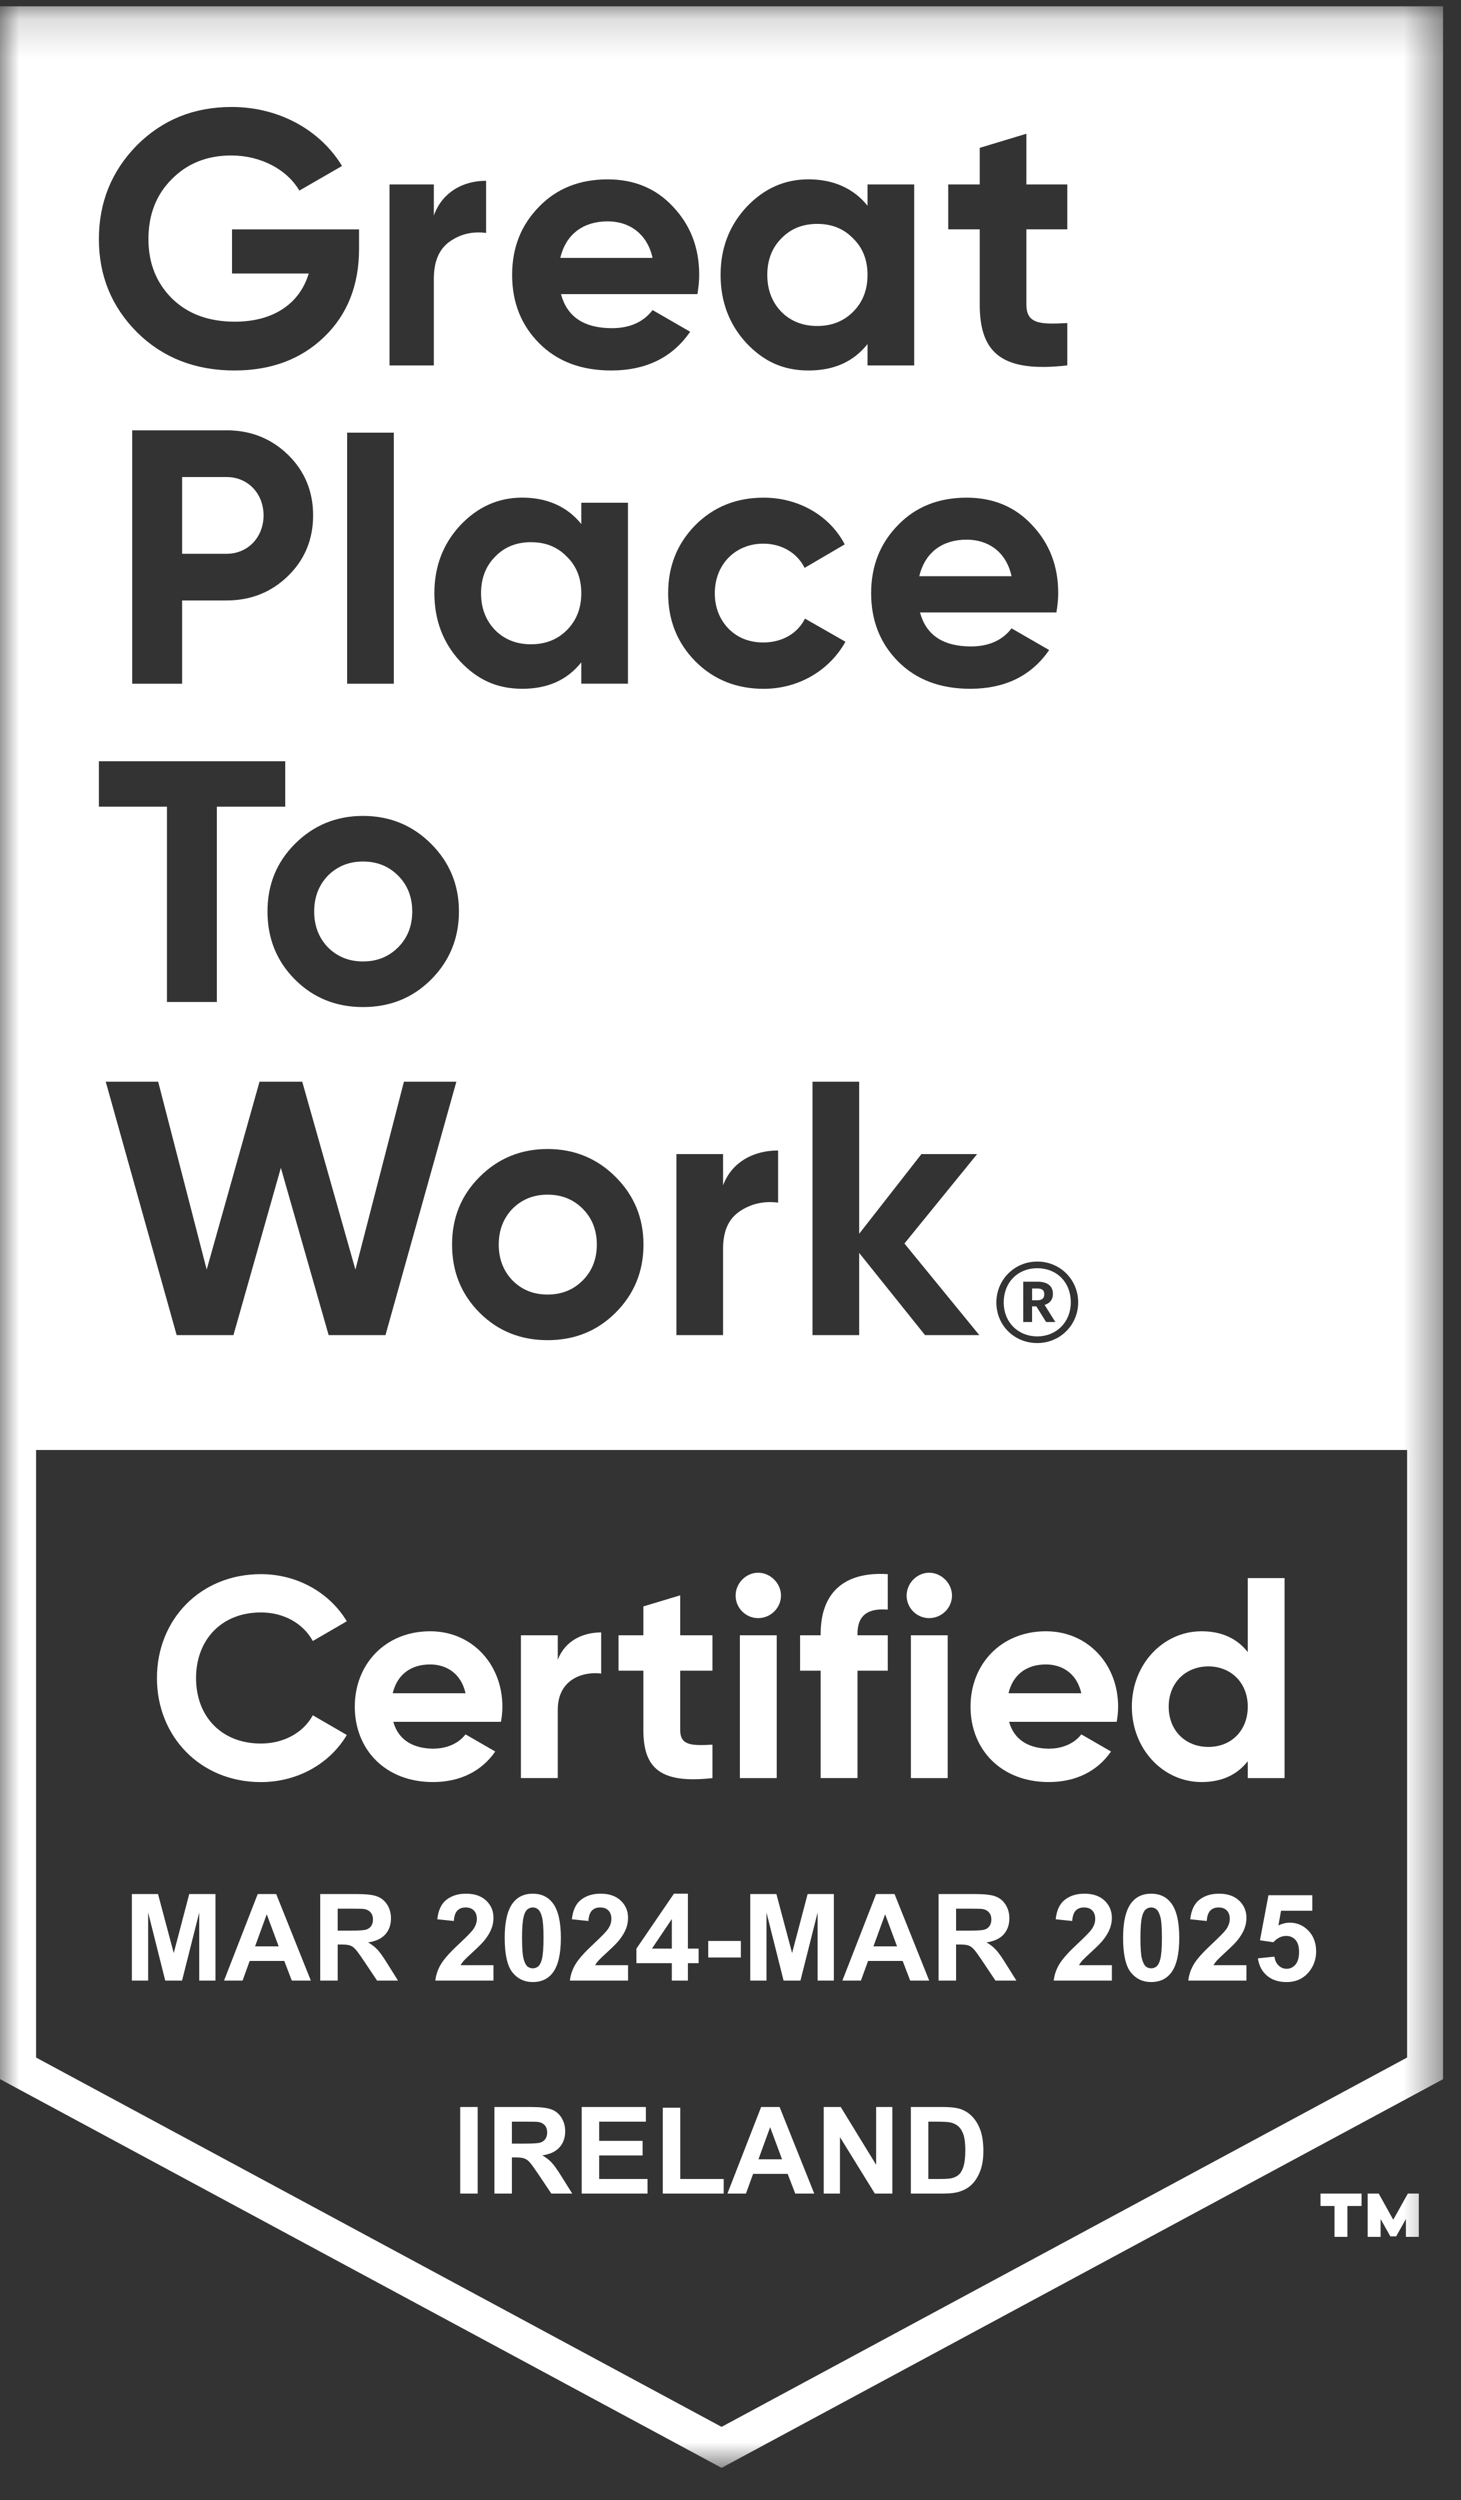
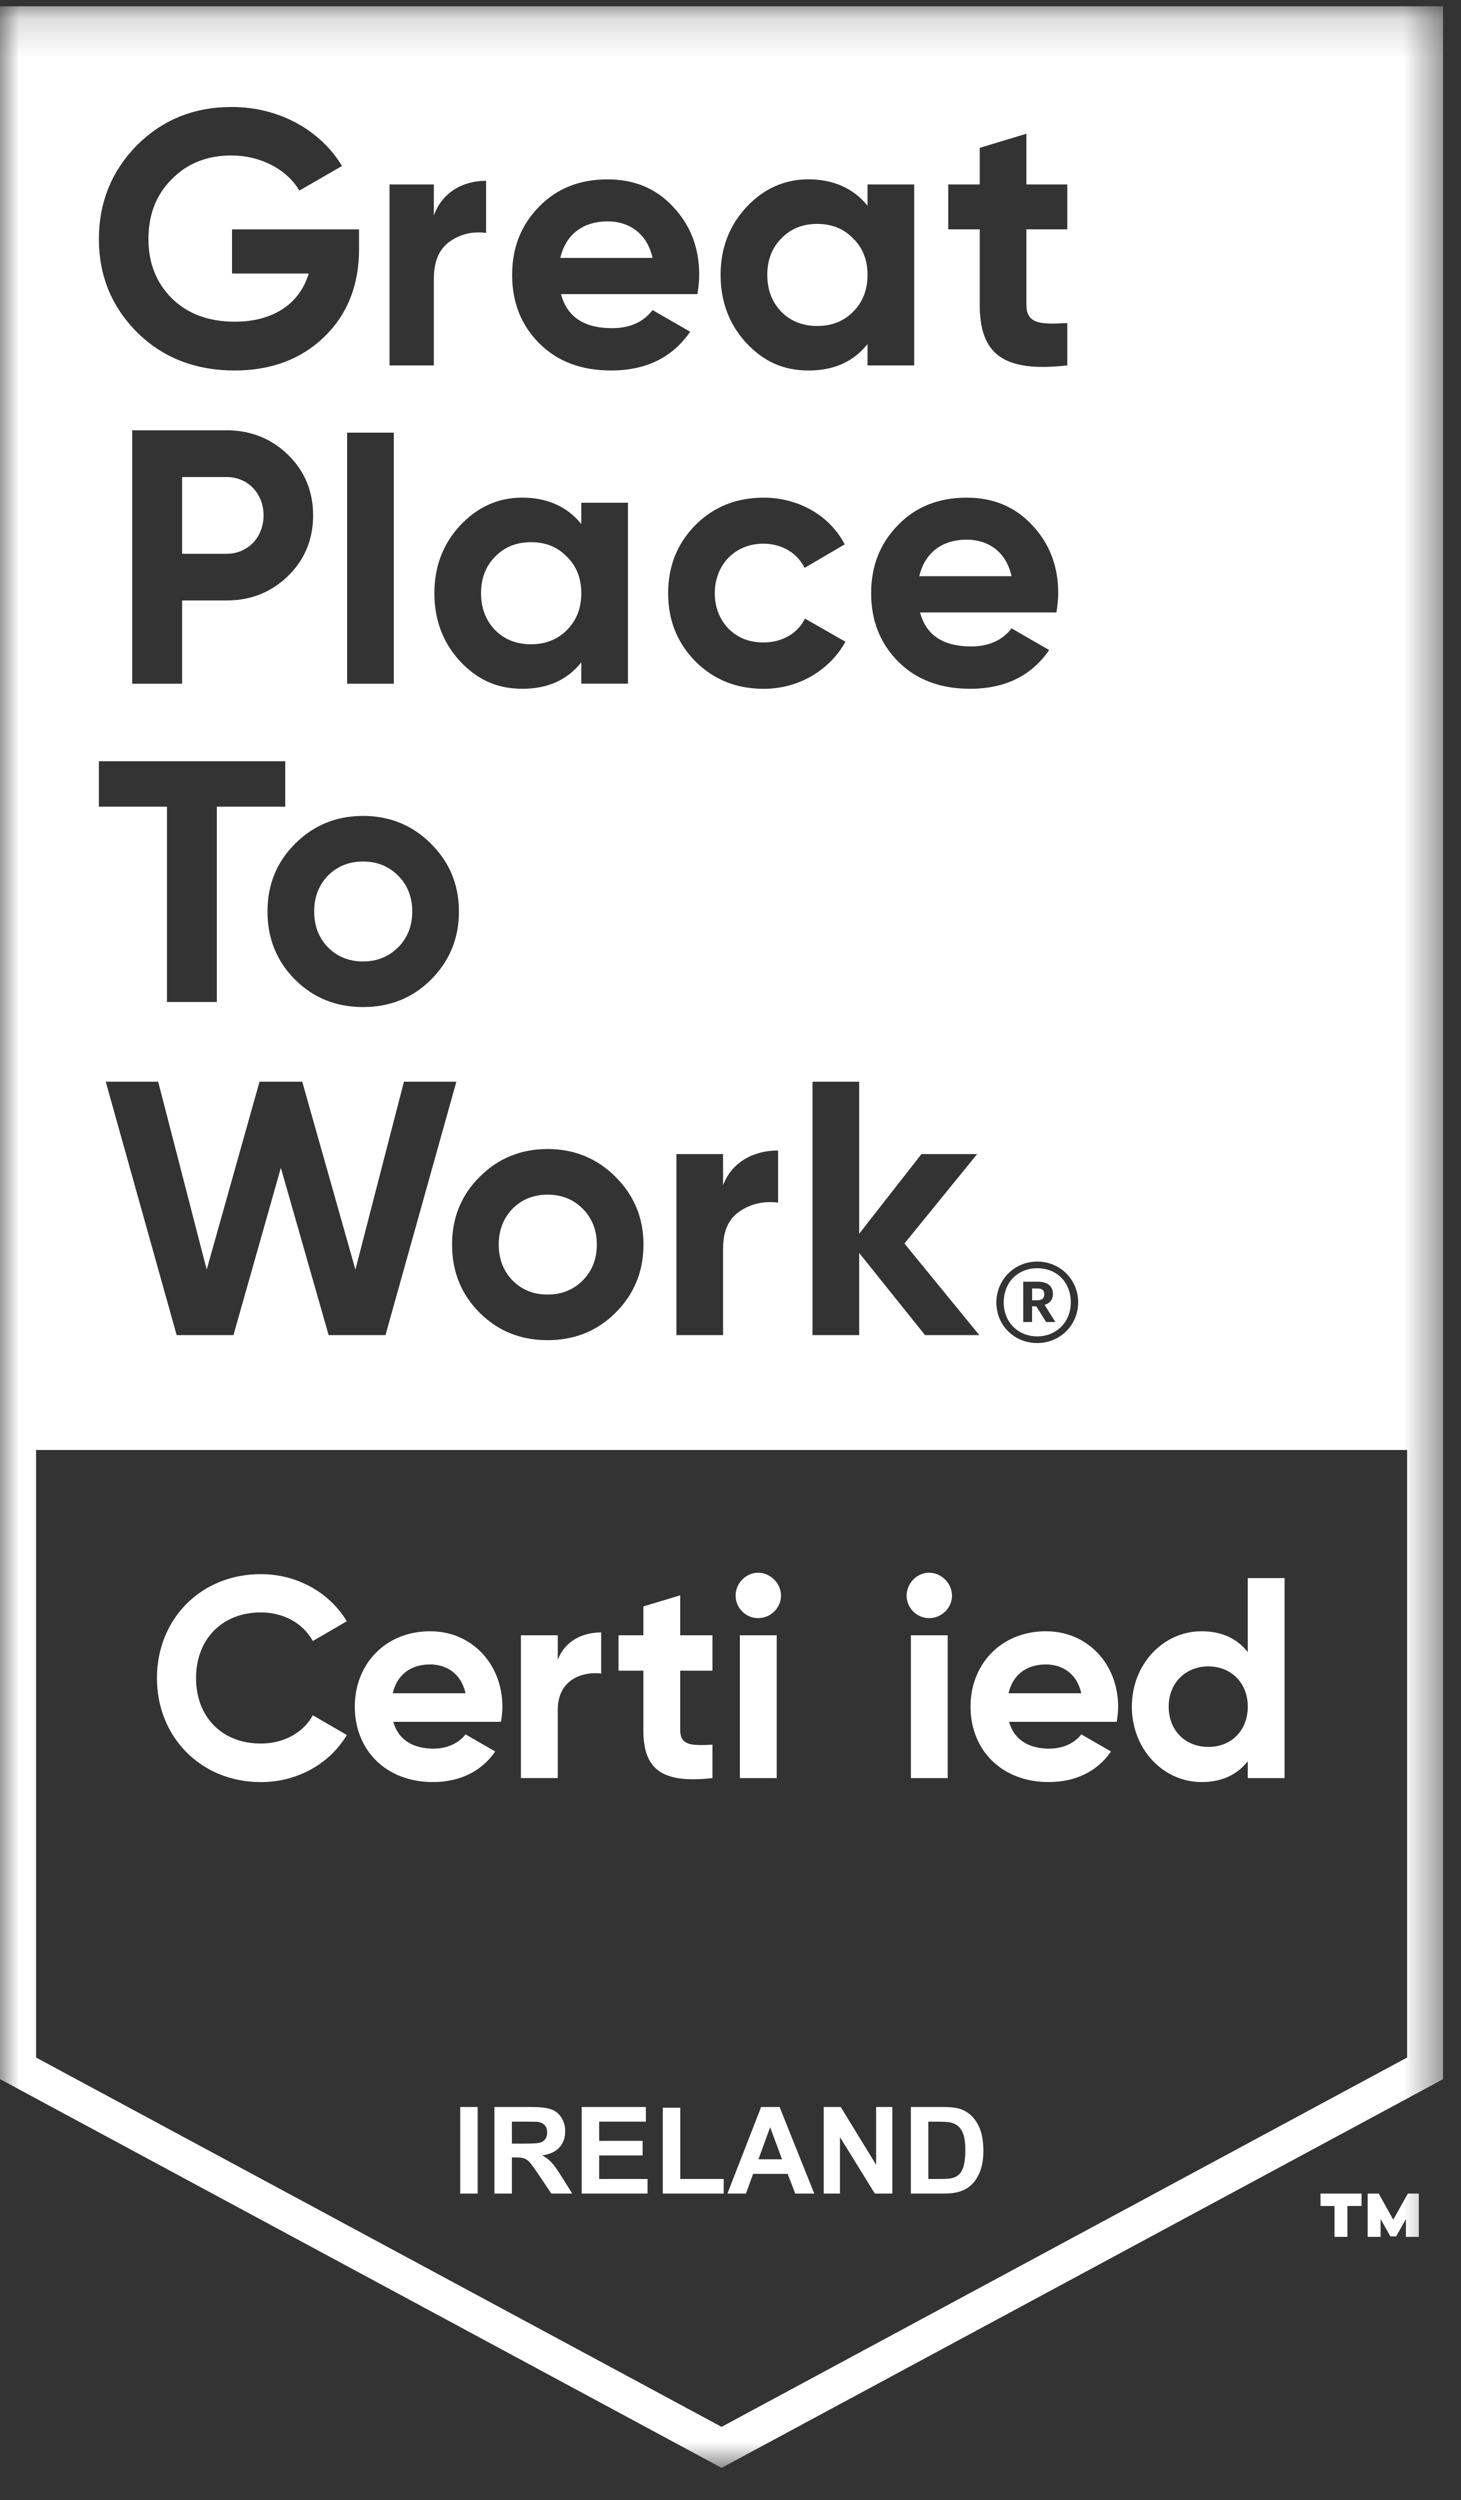
<svg xmlns="http://www.w3.org/2000/svg" width="38" height="65" viewBox="0 0 38 65" fill="none">
  <rect x="0" y="0" width="38" height="65" fill="#333333" stroke="none" />
  <g clip-path="url(#clip0_6435_489)">
    <mask id="mask0_6435_489" style="mask-type:luminance" maskUnits="userSpaceOnUse" x="0" y="0" width="38" height="65">
      <path d="M37.537 0.16H0V64.16H37.537V0.16Z" fill="white" />
    </mask>
    <g mask="url(#mask0_6435_489)">
      <path d="M35.413 57.352H35.045V58.154H34.71V57.352H34.346V57.028H35.413V57.352ZM36.903 58.154H36.567V57.69L36.313 58.142H36.163L35.909 57.69V58.154H35.573V57.028H35.859L36.238 57.709L36.618 57.028H36.903V58.154H36.903Z" fill="white" />
      <path d="M16.973 6.705C16.831 6.066 16.361 5.755 15.806 5.755C15.156 5.755 14.714 6.103 14.573 6.705H16.973Z" fill="white" />
      <path d="M22.187 8.108C21.942 8.352 21.632 8.475 21.256 8.475C20.879 8.475 20.568 8.352 20.324 8.108C20.079 7.854 19.957 7.534 19.957 7.148C19.957 6.762 20.079 6.442 20.324 6.197C20.569 5.944 20.879 5.821 21.256 5.821C21.632 5.821 21.942 5.943 22.187 6.197C22.441 6.442 22.564 6.762 22.564 7.148C22.564 7.534 22.441 7.854 22.187 8.108Z" fill="white" />
      <path d="M6.855 13.399C6.855 13.964 6.45 14.397 5.895 14.397H4.737V12.402H5.895C6.45 12.402 6.855 12.835 6.855 13.399Z" fill="white" />
      <path d="M14.743 16.383C14.498 16.627 14.188 16.75 13.811 16.75C13.434 16.75 13.123 16.627 12.879 16.383C12.634 16.129 12.512 15.809 12.512 15.423C12.512 15.037 12.634 14.717 12.879 14.472C13.124 14.218 13.434 14.096 13.811 14.096C14.188 14.096 14.498 14.218 14.743 14.472C14.996 14.717 15.119 15.037 15.119 15.423C15.119 15.809 14.996 16.129 14.743 16.383Z" fill="white" />
      <path d="M25.143 14.03C25.699 14.03 26.169 14.34 26.31 14.98H23.91C24.052 14.378 24.494 14.03 25.143 14.03Z" fill="white" />
      <path d="M10.355 24.629C10.11 24.873 9.809 24.996 9.442 24.996C9.075 24.996 8.774 24.873 8.529 24.629C8.294 24.384 8.172 24.074 8.172 23.697C8.172 23.32 8.294 23.01 8.529 22.765C8.774 22.521 9.075 22.398 9.442 22.398C9.81 22.398 10.11 22.521 10.355 22.765C10.6 23.01 10.722 23.321 10.722 23.697C10.722 24.073 10.6 24.384 10.355 24.629Z" fill="white" />
      <path d="M15.156 33.289C14.911 33.534 14.61 33.656 14.243 33.656C13.875 33.656 13.574 33.534 13.33 33.289C13.095 33.044 12.972 32.734 12.972 32.357C12.972 31.981 13.094 31.67 13.33 31.425C13.575 31.181 13.875 31.059 14.243 31.059C14.61 31.059 14.911 31.181 15.156 31.425C15.4 31.67 15.523 31.981 15.523 32.357C15.523 32.734 15.4 33.044 15.156 33.289Z" fill="white" />
      <path d="M26.979 33.805C27.099 33.805 27.161 33.752 27.161 33.651V33.647C27.161 33.536 27.094 33.498 26.979 33.498H26.845V33.805H26.979Z" fill="white" />
      <path fill-rule="evenodd" clip-rule="evenodd" d="M27.851 33.858C27.851 33.335 27.487 32.971 26.979 32.971C26.471 32.971 26.106 33.34 26.106 33.862C26.106 34.384 26.489 34.744 26.979 34.744C27.468 34.744 27.851 34.38 27.851 33.858ZM26.614 33.321H26.984C27.228 33.321 27.386 33.422 27.386 33.637V33.642C27.386 33.8 27.295 33.886 27.17 33.925L27.449 34.37H27.209L26.954 33.963H26.844V34.37H26.614V33.321Z" fill="white" />
      <path fill-rule="evenodd" clip-rule="evenodd" d="M37.537 0.16H0V54.053L18.768 64.16L37.537 54.053V0.16ZM0.938 37.697H36.598V53.492L18.768 63.094L0.938 53.492V37.697ZM9.339 5.962V6.47C9.339 7.411 9.038 8.174 8.435 8.757C7.833 9.34 7.052 9.632 6.101 9.632C5.084 9.632 4.237 9.303 3.569 8.644C2.901 7.976 2.572 7.167 2.572 6.216C2.572 5.265 2.901 4.447 3.56 3.778C4.228 3.11 5.047 2.781 6.026 2.781C7.259 2.781 8.332 3.383 8.896 4.315L7.786 4.955C7.475 4.419 6.797 4.042 6.016 4.042C5.386 4.042 4.868 4.249 4.463 4.663C4.059 5.068 3.861 5.586 3.861 6.216C3.861 6.847 4.068 7.355 4.473 7.76C4.887 8.165 5.432 8.363 6.11 8.363C7.117 8.363 7.794 7.892 8.03 7.111H6.035V5.963H9.339L9.339 5.962ZM12.643 4.7C12.035 4.7 11.498 5.002 11.284 5.604V4.795H10.131V9.501H11.284V7.252C11.284 6.8 11.418 6.48 11.695 6.282C11.973 6.084 12.295 6.009 12.643 6.056V4.7ZM14.591 7.647C14.751 8.24 15.194 8.532 15.918 8.532C16.38 8.532 16.737 8.372 16.973 8.061L17.951 8.625C17.49 9.294 16.803 9.632 15.9 9.632C15.118 9.632 14.497 9.397 14.027 8.927C13.556 8.456 13.32 7.863 13.32 7.148C13.32 6.433 13.556 5.849 14.017 5.378C14.478 4.898 15.081 4.663 15.805 4.663C16.492 4.663 17.067 4.898 17.509 5.378C17.961 5.858 18.186 6.442 18.186 7.148C18.186 7.308 18.168 7.468 18.14 7.647H14.591ZM23.778 4.795H22.564V5.349C22.196 4.888 21.66 4.662 21.029 4.662C20.399 4.662 19.863 4.907 19.411 5.387C18.969 5.867 18.742 6.451 18.742 7.147C18.742 7.844 18.968 8.437 19.411 8.917C19.863 9.397 20.37 9.632 21.029 9.632C21.689 9.632 22.197 9.407 22.564 8.945V9.501H23.778V4.795ZM27.76 5.962H26.696V7.919C26.696 8.427 27.063 8.437 27.76 8.399V9.5C26.094 9.689 25.482 9.209 25.482 7.919V5.962H24.663V4.795H25.482V3.844L26.696 3.477V4.795H27.76V5.962ZM7.495 11.827C7.062 11.404 6.525 11.187 5.895 11.187L5.895 11.188H3.438V17.776H4.737V15.611H5.895C6.525 15.611 7.062 15.395 7.495 14.971C7.928 14.547 8.144 14.02 8.144 13.399C8.144 12.778 7.928 12.251 7.495 11.827ZM10.243 11.248H9.029V17.776H10.243V11.248ZM16.333 13.07H15.119V13.624C14.751 13.163 14.215 12.937 13.585 12.937C12.954 12.937 12.418 13.182 11.966 13.662C11.523 14.142 11.298 14.726 11.298 15.422C11.298 16.119 11.523 16.712 11.966 17.192C12.418 17.671 12.925 17.907 13.585 17.907C14.244 17.907 14.752 17.681 15.119 17.22V17.775H16.333V13.07ZM18.084 17.192C17.614 16.712 17.378 16.128 17.378 15.423C17.378 14.717 17.614 14.133 18.084 13.653C18.564 13.173 19.157 12.938 19.863 12.938C20.776 12.938 21.585 13.409 21.971 14.153L20.927 14.764C20.738 14.379 20.334 14.134 19.854 14.134C19.129 14.134 18.592 14.67 18.592 15.423C18.592 15.79 18.715 16.101 18.95 16.346C19.185 16.581 19.486 16.703 19.854 16.703C20.343 16.703 20.748 16.468 20.936 16.082L21.99 16.684C21.576 17.428 20.776 17.908 19.863 17.908C19.158 17.908 18.565 17.673 18.085 17.193L18.084 17.192ZM25.256 16.806C24.532 16.806 24.089 16.515 23.929 15.922H27.477C27.506 15.743 27.524 15.583 27.524 15.423C27.524 14.717 27.299 14.133 26.847 13.653C26.404 13.173 25.83 12.938 25.143 12.938C24.419 12.938 23.816 13.173 23.355 13.653C22.894 14.124 22.658 14.708 22.658 15.423C22.658 16.138 22.894 16.731 23.364 17.202C23.835 17.672 24.456 17.907 25.237 17.907C26.141 17.907 26.828 17.569 27.289 16.9L26.31 16.336C26.075 16.646 25.717 16.806 25.256 16.806ZM7.419 19.791V20.972H5.64V26.05H4.342V20.972H2.572V19.791H7.419ZM7.673 25.467C8.153 25.947 8.746 26.182 9.442 26.182C10.139 26.182 10.732 25.947 11.212 25.467C11.692 24.987 11.937 24.394 11.937 23.697C11.937 23.001 11.692 22.417 11.212 21.937C10.732 21.457 10.139 21.212 9.442 21.212C8.746 21.212 8.153 21.457 7.673 21.937C7.193 22.417 6.957 23.001 6.957 23.697C6.957 24.394 7.193 24.987 7.673 25.467ZM4.595 34.711L2.75 28.122H4.114L5.376 33.007L6.75 28.122H7.861L9.244 33.007L10.506 28.122H11.87L10.026 34.711H8.548L7.305 30.362L6.072 34.711H4.595ZM12.473 34.127C12.953 34.607 13.546 34.842 14.243 34.842C14.939 34.842 15.532 34.607 16.012 34.127C16.493 33.647 16.737 33.054 16.737 32.358C16.737 31.661 16.492 31.078 16.012 30.598C15.532 30.117 14.939 29.872 14.243 29.872C13.546 29.872 12.953 30.117 12.473 30.598C11.993 31.078 11.758 31.661 11.758 32.358C11.758 33.054 11.993 33.647 12.473 34.127ZM18.808 30.814C19.033 30.211 19.598 29.91 20.238 29.91V31.266C19.871 31.219 19.532 31.294 19.24 31.492C18.948 31.689 18.807 32.009 18.807 32.461V34.711H17.593V30.004H18.807V30.814H18.808ZM24.06 34.711H25.472L23.524 32.329L25.415 30.004H23.966L22.347 32.075V28.122H21.133V34.711H22.347V32.574L24.06 34.711ZM25.915 33.862C25.915 33.272 26.384 32.798 26.979 32.798C27.573 32.798 28.043 33.268 28.043 33.858C28.043 34.447 27.573 34.917 26.979 34.917C26.384 34.917 25.915 34.461 25.915 33.862Z" fill="white" />
      <path d="M4.082 43.628C4.082 42.106 5.21 40.925 6.785 40.925C7.735 40.925 8.574 41.408 9.02 42.15L8.136 42.663C7.884 42.203 7.379 41.92 6.785 41.92C5.767 41.92 5.099 42.626 5.099 43.628C5.099 44.631 5.767 45.329 6.785 45.329C7.379 45.329 7.891 45.047 8.136 44.594L9.02 45.106C8.581 45.849 7.742 46.331 6.785 46.331C5.21 46.331 4.082 45.143 4.082 43.628" fill="white" />
      <path d="M11.277 45.461C11.648 45.461 11.945 45.306 12.108 45.09L12.881 45.536C12.532 46.041 11.975 46.33 11.262 46.33C10.014 46.33 9.228 45.476 9.228 44.37C9.228 43.264 10.022 42.41 11.188 42.41C12.287 42.41 13.067 43.278 13.067 44.37C13.067 44.511 13.052 44.638 13.03 44.764H10.23C10.364 45.254 10.772 45.462 11.277 45.462M12.108 44.021C11.99 43.487 11.589 43.272 11.188 43.272C10.675 43.272 10.326 43.547 10.215 44.021H12.109H12.108Z" fill="white" />
      <path d="M15.636 42.44V43.509C15.139 43.449 14.507 43.672 14.507 44.452V46.226H13.549V42.514H14.507V43.152C14.7 42.647 15.168 42.44 15.636 42.44Z" fill="white" />
      <path d="M17.692 43.434V44.979C17.692 45.38 17.982 45.387 18.531 45.358V46.227C17.188 46.376 16.734 45.982 16.734 44.979V43.434H16.088V42.514H16.734V41.764L17.692 41.475V42.514H18.531V43.434H17.692H17.692Z" fill="white" />
      <path d="M19.133 41.482C19.133 41.163 19.4 40.888 19.719 40.888C20.038 40.888 20.313 41.163 20.313 41.482C20.313 41.801 20.046 42.068 19.719 42.068C19.393 42.068 19.133 41.801 19.133 41.482ZM19.244 42.514H20.202V46.227H19.244V42.514Z" fill="white" />
-       <path d="M22.303 42.477V42.514H23.09V43.434H22.303V46.226H21.345V43.434H20.81V42.514H21.345V42.477C21.345 41.452 21.91 40.851 23.09 40.925V41.846C22.593 41.809 22.303 41.972 22.303 42.477Z" fill="white" />
      <path d="M23.581 41.482C23.581 41.163 23.848 40.888 24.167 40.888C24.486 40.888 24.761 41.163 24.761 41.482C24.761 41.801 24.494 42.068 24.167 42.068C23.84 42.068 23.581 41.801 23.581 41.482ZM23.692 42.514H24.649V46.227H23.692V42.514Z" fill="white" />
      <path d="M27.293 45.461C27.664 45.461 27.961 45.306 28.124 45.09L28.897 45.536C28.548 46.041 27.991 46.33 27.278 46.33C26.03 46.33 25.243 45.476 25.243 44.37C25.243 43.264 26.038 42.41 27.204 42.41C28.303 42.41 29.082 43.278 29.082 44.37C29.082 44.511 29.067 44.638 29.045 44.764H26.246C26.38 45.254 26.788 45.462 27.293 45.462M28.124 44.021C28.006 43.487 27.605 43.272 27.204 43.272C26.691 43.272 26.342 43.547 26.231 44.021H28.125H28.124Z" fill="white" />
      <path d="M33.411 41.029V46.227H32.454V45.788C32.186 46.13 31.793 46.33 31.251 46.33C30.256 46.33 29.439 45.476 29.439 44.37C29.439 43.264 30.256 42.41 31.251 42.41C31.793 42.41 32.186 42.61 32.454 42.952V41.028H33.411V41.029ZM32.454 44.37C32.454 43.746 32.016 43.323 31.429 43.323C30.843 43.323 30.397 43.746 30.397 44.37C30.397 44.994 30.835 45.417 31.429 45.417C32.023 45.417 32.454 44.994 32.454 44.37Z" fill="white" />
-       <path d="M3.43 51.492V49.242H4.11L4.519 50.776L4.922 49.242H5.604V51.492H5.182V49.721L4.735 51.492H4.298L3.853 49.721V51.492H3.43ZM8.085 51.492H7.59L7.394 50.981H6.494L6.309 51.492H5.827L6.703 49.242H7.184L8.085 51.492ZM7.248 50.602L6.938 49.767L6.634 50.602H7.248ZM8.329 51.492V49.242H9.285C9.525 49.242 9.7 49.262 9.808 49.303C9.918 49.343 10.005 49.415 10.071 49.518C10.136 49.621 10.169 49.739 10.169 49.873C10.169 50.041 10.12 50.181 10.02 50.292C9.921 50.401 9.773 50.47 9.575 50.499C9.673 50.556 9.754 50.619 9.818 50.688C9.882 50.756 9.969 50.878 10.077 51.053L10.352 51.492H9.808L9.48 51.002C9.363 50.827 9.283 50.717 9.24 50.672C9.197 50.626 9.152 50.595 9.104 50.578C9.056 50.561 8.979 50.553 8.875 50.553H8.783V51.492H8.329ZM8.783 50.193H9.119C9.337 50.193 9.473 50.184 9.527 50.165C9.582 50.147 9.624 50.116 9.655 50.071C9.686 50.026 9.701 49.969 9.701 49.902C9.701 49.826 9.68 49.765 9.64 49.719C9.6 49.672 9.543 49.642 9.469 49.63C9.432 49.625 9.322 49.622 9.138 49.622H8.783V50.193ZM12.835 51.091V51.492H11.323C11.34 51.34 11.389 51.197 11.471 51.062C11.553 50.926 11.714 50.746 11.956 50.522C12.15 50.34 12.27 50.218 12.313 50.153C12.373 50.065 12.403 49.976 12.403 49.889C12.403 49.793 12.376 49.72 12.324 49.668C12.273 49.616 12.202 49.59 12.111 49.59C12.021 49.59 11.949 49.617 11.896 49.671C11.843 49.726 11.812 49.816 11.804 49.942L11.374 49.898C11.4 49.661 11.48 49.491 11.615 49.388C11.75 49.284 11.919 49.232 12.122 49.232C12.344 49.232 12.518 49.292 12.645 49.412C12.772 49.532 12.835 49.681 12.835 49.859C12.835 49.96 12.817 50.057 12.78 50.148C12.744 50.24 12.687 50.335 12.608 50.436C12.556 50.502 12.462 50.598 12.326 50.723C12.19 50.848 12.103 50.931 12.066 50.971C12.031 51.012 12.001 51.052 11.979 51.091H12.835ZM13.858 49.232C14.076 49.232 14.246 49.31 14.369 49.466C14.515 49.65 14.588 49.955 14.588 50.382C14.588 50.808 14.515 51.114 14.367 51.3C14.246 51.453 14.076 51.53 13.858 51.53C13.639 51.53 13.462 51.446 13.328 51.278C13.194 51.109 13.127 50.809 13.127 50.377C13.127 49.954 13.201 49.649 13.348 49.463C13.47 49.309 13.64 49.232 13.858 49.232ZM13.858 49.59C13.806 49.59 13.759 49.607 13.718 49.641C13.677 49.673 13.645 49.733 13.623 49.819C13.593 49.93 13.578 50.118 13.578 50.382C13.578 50.646 13.592 50.828 13.618 50.927C13.645 51.025 13.678 51.091 13.718 51.124C13.759 51.156 13.806 51.173 13.858 51.173C13.91 51.173 13.957 51.156 13.997 51.124C14.038 51.09 14.07 51.03 14.093 50.944C14.122 50.834 14.137 50.646 14.137 50.382C14.137 50.118 14.124 49.937 14.097 49.839C14.071 49.739 14.037 49.673 13.996 49.641C13.956 49.607 13.91 49.59 13.858 49.59ZM16.335 51.091V51.492H14.823C14.84 51.34 14.889 51.197 14.971 51.062C15.053 50.926 15.214 50.746 15.456 50.522C15.65 50.34 15.769 50.218 15.813 50.153C15.873 50.065 15.902 49.976 15.902 49.889C15.902 49.793 15.876 49.72 15.824 49.668C15.773 49.616 15.702 49.59 15.611 49.59C15.521 49.59 15.449 49.617 15.396 49.671C15.343 49.726 15.312 49.816 15.304 49.942L14.874 49.898C14.899 49.661 14.98 49.491 15.115 49.388C15.25 49.284 15.419 49.232 15.621 49.232C15.844 49.232 16.018 49.292 16.145 49.412C16.272 49.532 16.335 49.681 16.335 49.859C16.335 49.96 16.317 50.057 16.28 50.148C16.244 50.24 16.187 50.335 16.108 50.436C16.056 50.502 15.962 50.598 15.826 50.723C15.69 50.848 15.603 50.931 15.566 50.971C15.53 51.012 15.501 51.052 15.479 51.091H16.335ZM17.474 51.492V51.039H16.553V50.661L17.529 49.232H17.892V50.66H18.171V51.039H17.892V51.492H17.474ZM17.474 50.66V49.891L16.957 50.66H17.474ZM18.421 50.892V50.461H19.269V50.892H18.421ZM19.514 51.492V49.242H20.194L20.602 50.776L21.006 49.242H21.688V51.492H21.266V49.721L20.819 51.492H20.381L19.936 49.721V51.492H19.514ZM24.168 51.492H23.674L23.478 50.981H22.578L22.392 51.492H21.91L22.787 49.242H23.267L24.168 51.492ZM23.332 50.602L23.022 49.767L22.718 50.602H23.332ZM24.412 51.492V49.242H25.369C25.609 49.242 25.784 49.262 25.892 49.303C26.002 49.343 26.089 49.415 26.155 49.518C26.22 49.621 26.253 49.739 26.253 49.873C26.253 50.041 26.203 50.181 26.104 50.292C26.005 50.401 25.856 50.47 25.659 50.499C25.757 50.556 25.838 50.619 25.901 50.688C25.966 50.756 26.052 50.878 26.161 51.053L26.436 51.492H25.892L25.564 51.002C25.447 50.827 25.367 50.717 25.324 50.672C25.281 50.626 25.236 50.595 25.188 50.578C25.14 50.561 25.063 50.553 24.959 50.553H24.867V51.492H24.412ZM24.867 50.193H25.203C25.421 50.193 25.557 50.184 25.611 50.165C25.666 50.147 25.708 50.116 25.739 50.071C25.769 50.026 25.785 49.969 25.785 49.902C25.785 49.826 25.764 49.765 25.723 49.719C25.683 49.672 25.627 49.642 25.553 49.63C25.516 49.625 25.406 49.622 25.221 49.622H24.867V50.193ZM28.919 51.091V51.492H27.407C27.424 51.34 27.473 51.197 27.555 51.062C27.637 50.926 27.798 50.746 28.04 50.522C28.234 50.34 28.353 50.218 28.397 50.153C28.457 50.065 28.486 49.976 28.486 49.889C28.486 49.793 28.46 49.72 28.408 49.668C28.357 49.616 28.286 49.59 28.195 49.59C28.105 49.59 28.033 49.617 27.98 49.671C27.927 49.726 27.896 49.816 27.888 49.942L27.458 49.898C27.483 49.661 27.564 49.491 27.699 49.388C27.834 49.284 28.003 49.232 28.205 49.232C28.427 49.232 28.602 49.292 28.729 49.412C28.856 49.532 28.919 49.681 28.919 49.859C28.919 49.96 28.901 50.057 28.864 50.148C28.828 50.24 28.771 50.335 28.692 50.436C28.64 50.502 28.546 50.598 28.41 50.723C28.273 50.848 28.187 50.931 28.15 50.971C28.114 51.012 28.085 51.052 28.063 51.091H28.919ZM29.942 49.232C30.16 49.232 30.33 49.31 30.453 49.466C30.599 49.65 30.672 49.955 30.672 50.382C30.672 50.808 30.599 51.114 30.451 51.3C30.329 51.453 30.16 51.53 29.942 51.53C29.723 51.53 29.546 51.446 29.412 51.278C29.278 51.109 29.211 50.809 29.211 50.377C29.211 49.954 29.285 49.649 29.432 49.463C29.554 49.309 29.724 49.232 29.942 49.232ZM29.942 49.59C29.889 49.59 29.843 49.607 29.802 49.641C29.761 49.673 29.729 49.733 29.707 49.819C29.677 49.93 29.662 50.118 29.662 50.382C29.662 50.646 29.675 50.828 29.702 50.927C29.729 51.025 29.762 51.091 29.802 51.124C29.843 51.156 29.889 51.173 29.942 51.173C29.994 51.173 30.04 51.156 30.081 51.124C30.122 51.09 30.154 51.03 30.176 50.944C30.206 50.834 30.221 50.646 30.221 50.382C30.221 50.118 30.208 49.937 30.181 49.839C30.154 49.739 30.121 49.673 30.08 49.641C30.04 49.607 29.994 49.59 29.942 49.59ZM32.419 51.091V51.492H30.907C30.923 51.34 30.973 51.197 31.054 51.062C31.136 50.926 31.298 50.746 31.54 50.522C31.734 50.34 31.853 50.218 31.897 50.153C31.956 50.065 31.986 49.976 31.986 49.889C31.986 49.793 31.96 49.72 31.908 49.668C31.857 49.616 31.786 49.59 31.695 49.59C31.604 49.59 31.533 49.617 31.48 49.671C31.426 49.726 31.396 49.816 31.387 49.942L30.958 49.898C30.983 49.661 31.064 49.491 31.199 49.388C31.334 49.284 31.503 49.232 31.705 49.232C31.927 49.232 32.102 49.292 32.229 49.412C32.356 49.532 32.419 49.681 32.419 49.859C32.419 49.96 32.401 50.057 32.364 50.148C32.328 50.24 32.271 50.335 32.192 50.436C32.14 50.502 32.045 50.598 31.909 50.723C31.773 50.848 31.687 50.931 31.65 50.971C31.614 51.012 31.585 51.052 31.562 51.091H32.419ZM32.718 50.913L33.148 50.869C33.16 50.966 33.197 51.043 33.257 51.101C33.318 51.157 33.387 51.185 33.466 51.185C33.556 51.185 33.632 51.148 33.695 51.076C33.757 51.002 33.788 50.892 33.788 50.744C33.788 50.606 33.757 50.503 33.695 50.434C33.633 50.365 33.553 50.33 33.454 50.33C33.33 50.33 33.219 50.385 33.12 50.494L32.771 50.444L32.992 49.272H34.132V49.676H33.319L33.251 50.058C33.347 50.01 33.445 49.986 33.546 49.986C33.737 49.986 33.899 50.056 34.032 50.195C34.165 50.334 34.232 50.514 34.232 50.736C34.232 50.922 34.178 51.087 34.071 51.232C33.924 51.431 33.721 51.53 33.461 51.53C33.254 51.53 33.084 51.474 32.953 51.363C32.822 51.251 32.744 51.102 32.718 50.913Z" fill="white" />
      <path d="M11.97 57.028V54.778H12.424V57.028H11.97ZM12.86 57.028V54.778H13.816C14.057 54.778 14.231 54.799 14.339 54.84C14.449 54.879 14.537 54.951 14.602 55.054C14.668 55.158 14.7 55.276 14.7 55.409C14.7 55.578 14.651 55.717 14.551 55.828C14.452 55.938 14.304 56.007 14.106 56.035C14.204 56.092 14.285 56.156 14.349 56.224C14.413 56.293 14.5 56.414 14.608 56.589L14.883 57.028H14.339L14.011 56.538C13.894 56.364 13.815 56.254 13.772 56.209C13.729 56.163 13.683 56.131 13.635 56.115C13.587 56.097 13.511 56.089 13.406 56.089H13.314V57.028H12.86ZM13.314 55.73H13.65C13.868 55.73 14.004 55.721 14.059 55.702C14.113 55.684 14.155 55.652 14.186 55.607C14.217 55.562 14.232 55.506 14.232 55.438C14.232 55.362 14.212 55.302 14.171 55.255C14.131 55.208 14.074 55.179 14 55.167C13.963 55.161 13.853 55.159 13.669 55.159H13.314V55.73ZM15.13 57.028V54.778H16.799V55.159H15.584V55.658H16.714V56.037H15.584V56.649H16.842V57.028H15.13ZM17.239 57.028V54.796H17.694V56.649H18.823V57.028H17.239ZM21.178 57.028H20.684L20.487 56.517H19.588L19.402 57.028H18.92L19.797 54.778H20.277L21.178 57.028ZM20.341 56.138L20.031 55.303L19.727 56.138H20.341ZM21.425 57.028V54.778H21.867L22.788 56.281V54.778H23.21V57.028H22.754L21.847 55.561V57.028H21.425ZM23.691 54.778H24.521C24.709 54.778 24.851 54.793 24.95 54.821C25.081 54.86 25.195 54.929 25.289 55.028C25.383 55.128 25.454 55.249 25.504 55.394C25.553 55.537 25.577 55.714 25.577 55.925C25.577 56.11 25.554 56.27 25.508 56.404C25.452 56.567 25.372 56.7 25.267 56.801C25.188 56.878 25.082 56.938 24.948 56.981C24.848 57.012 24.714 57.028 24.546 57.028H23.691V54.778ZM24.145 55.159V56.649H24.484C24.611 56.649 24.703 56.642 24.759 56.628C24.833 56.609 24.894 56.578 24.942 56.534C24.991 56.49 25.031 56.418 25.062 56.318C25.092 56.216 25.108 56.079 25.108 55.905C25.108 55.731 25.092 55.597 25.062 55.504C25.031 55.411 24.988 55.338 24.933 55.286C24.877 55.234 24.807 55.199 24.722 55.18C24.659 55.166 24.535 55.159 24.349 55.159H24.145Z" fill="white" />
    </g>
  </g>
  <defs>
    <clipPath id="clip0_6435_489">
      <rect width="37.537" height="64" fill="white" transform="translate(0 0.16)" />
    </clipPath>
  </defs>
</svg>